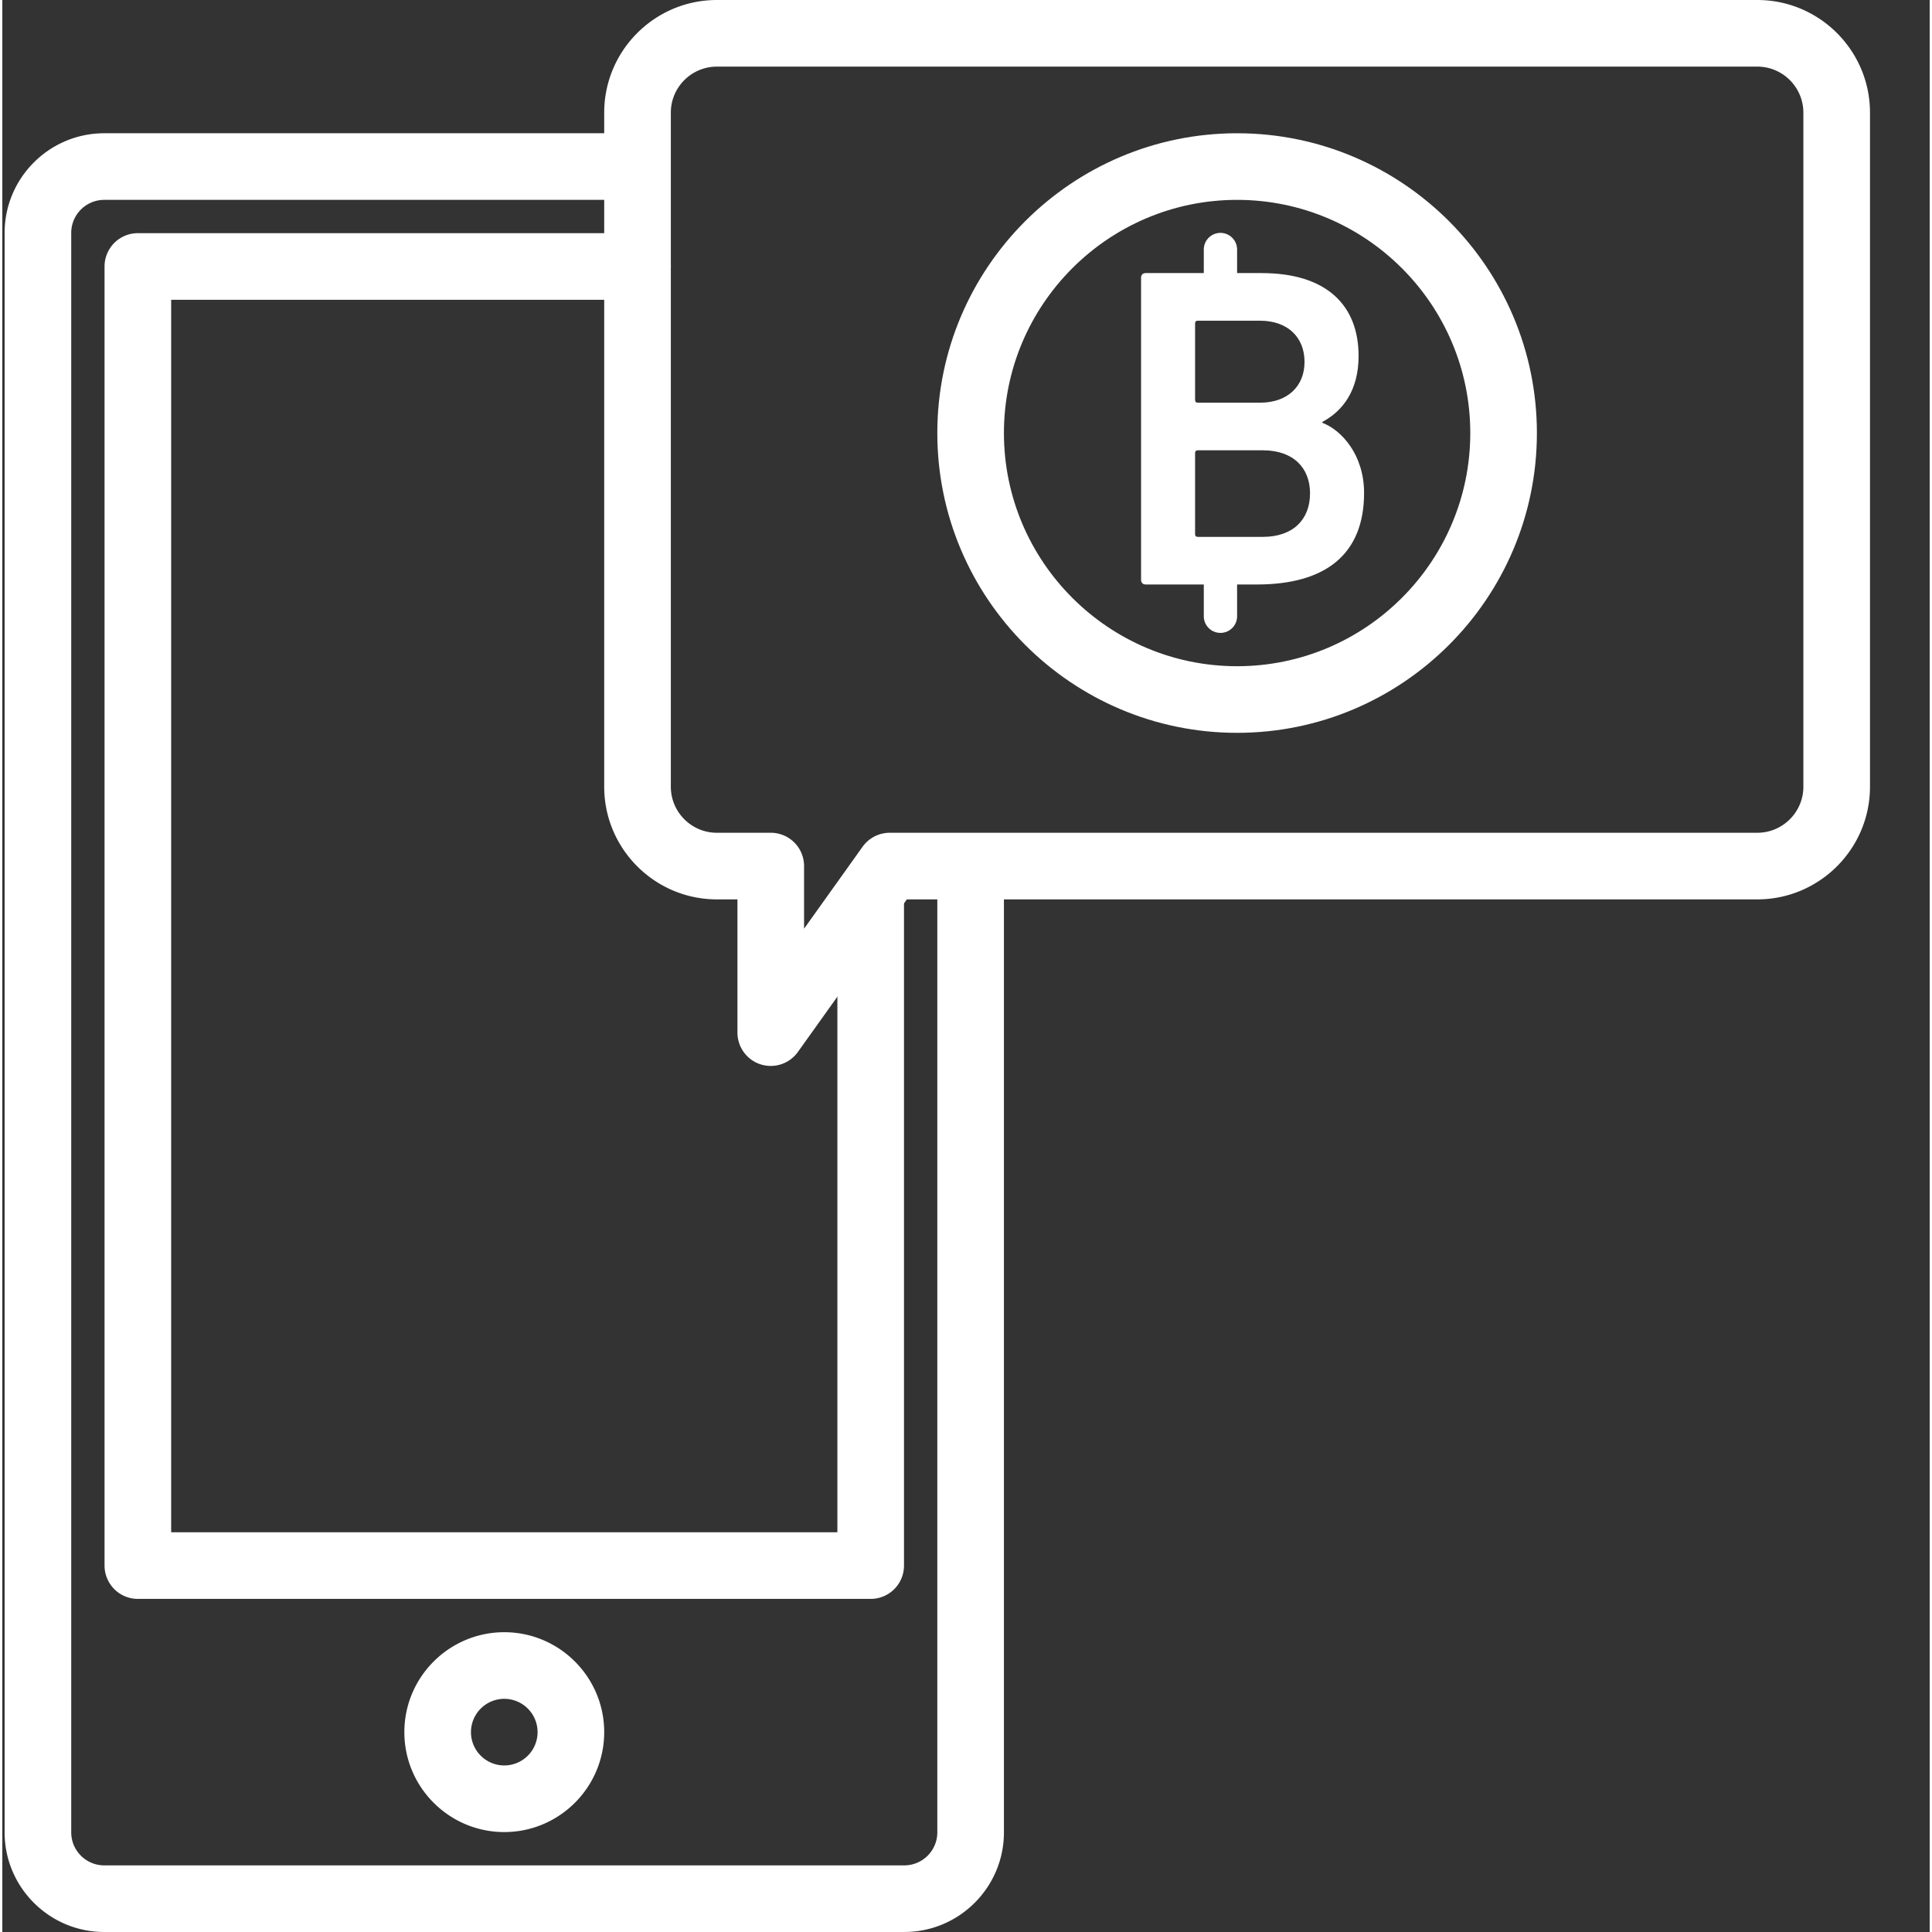
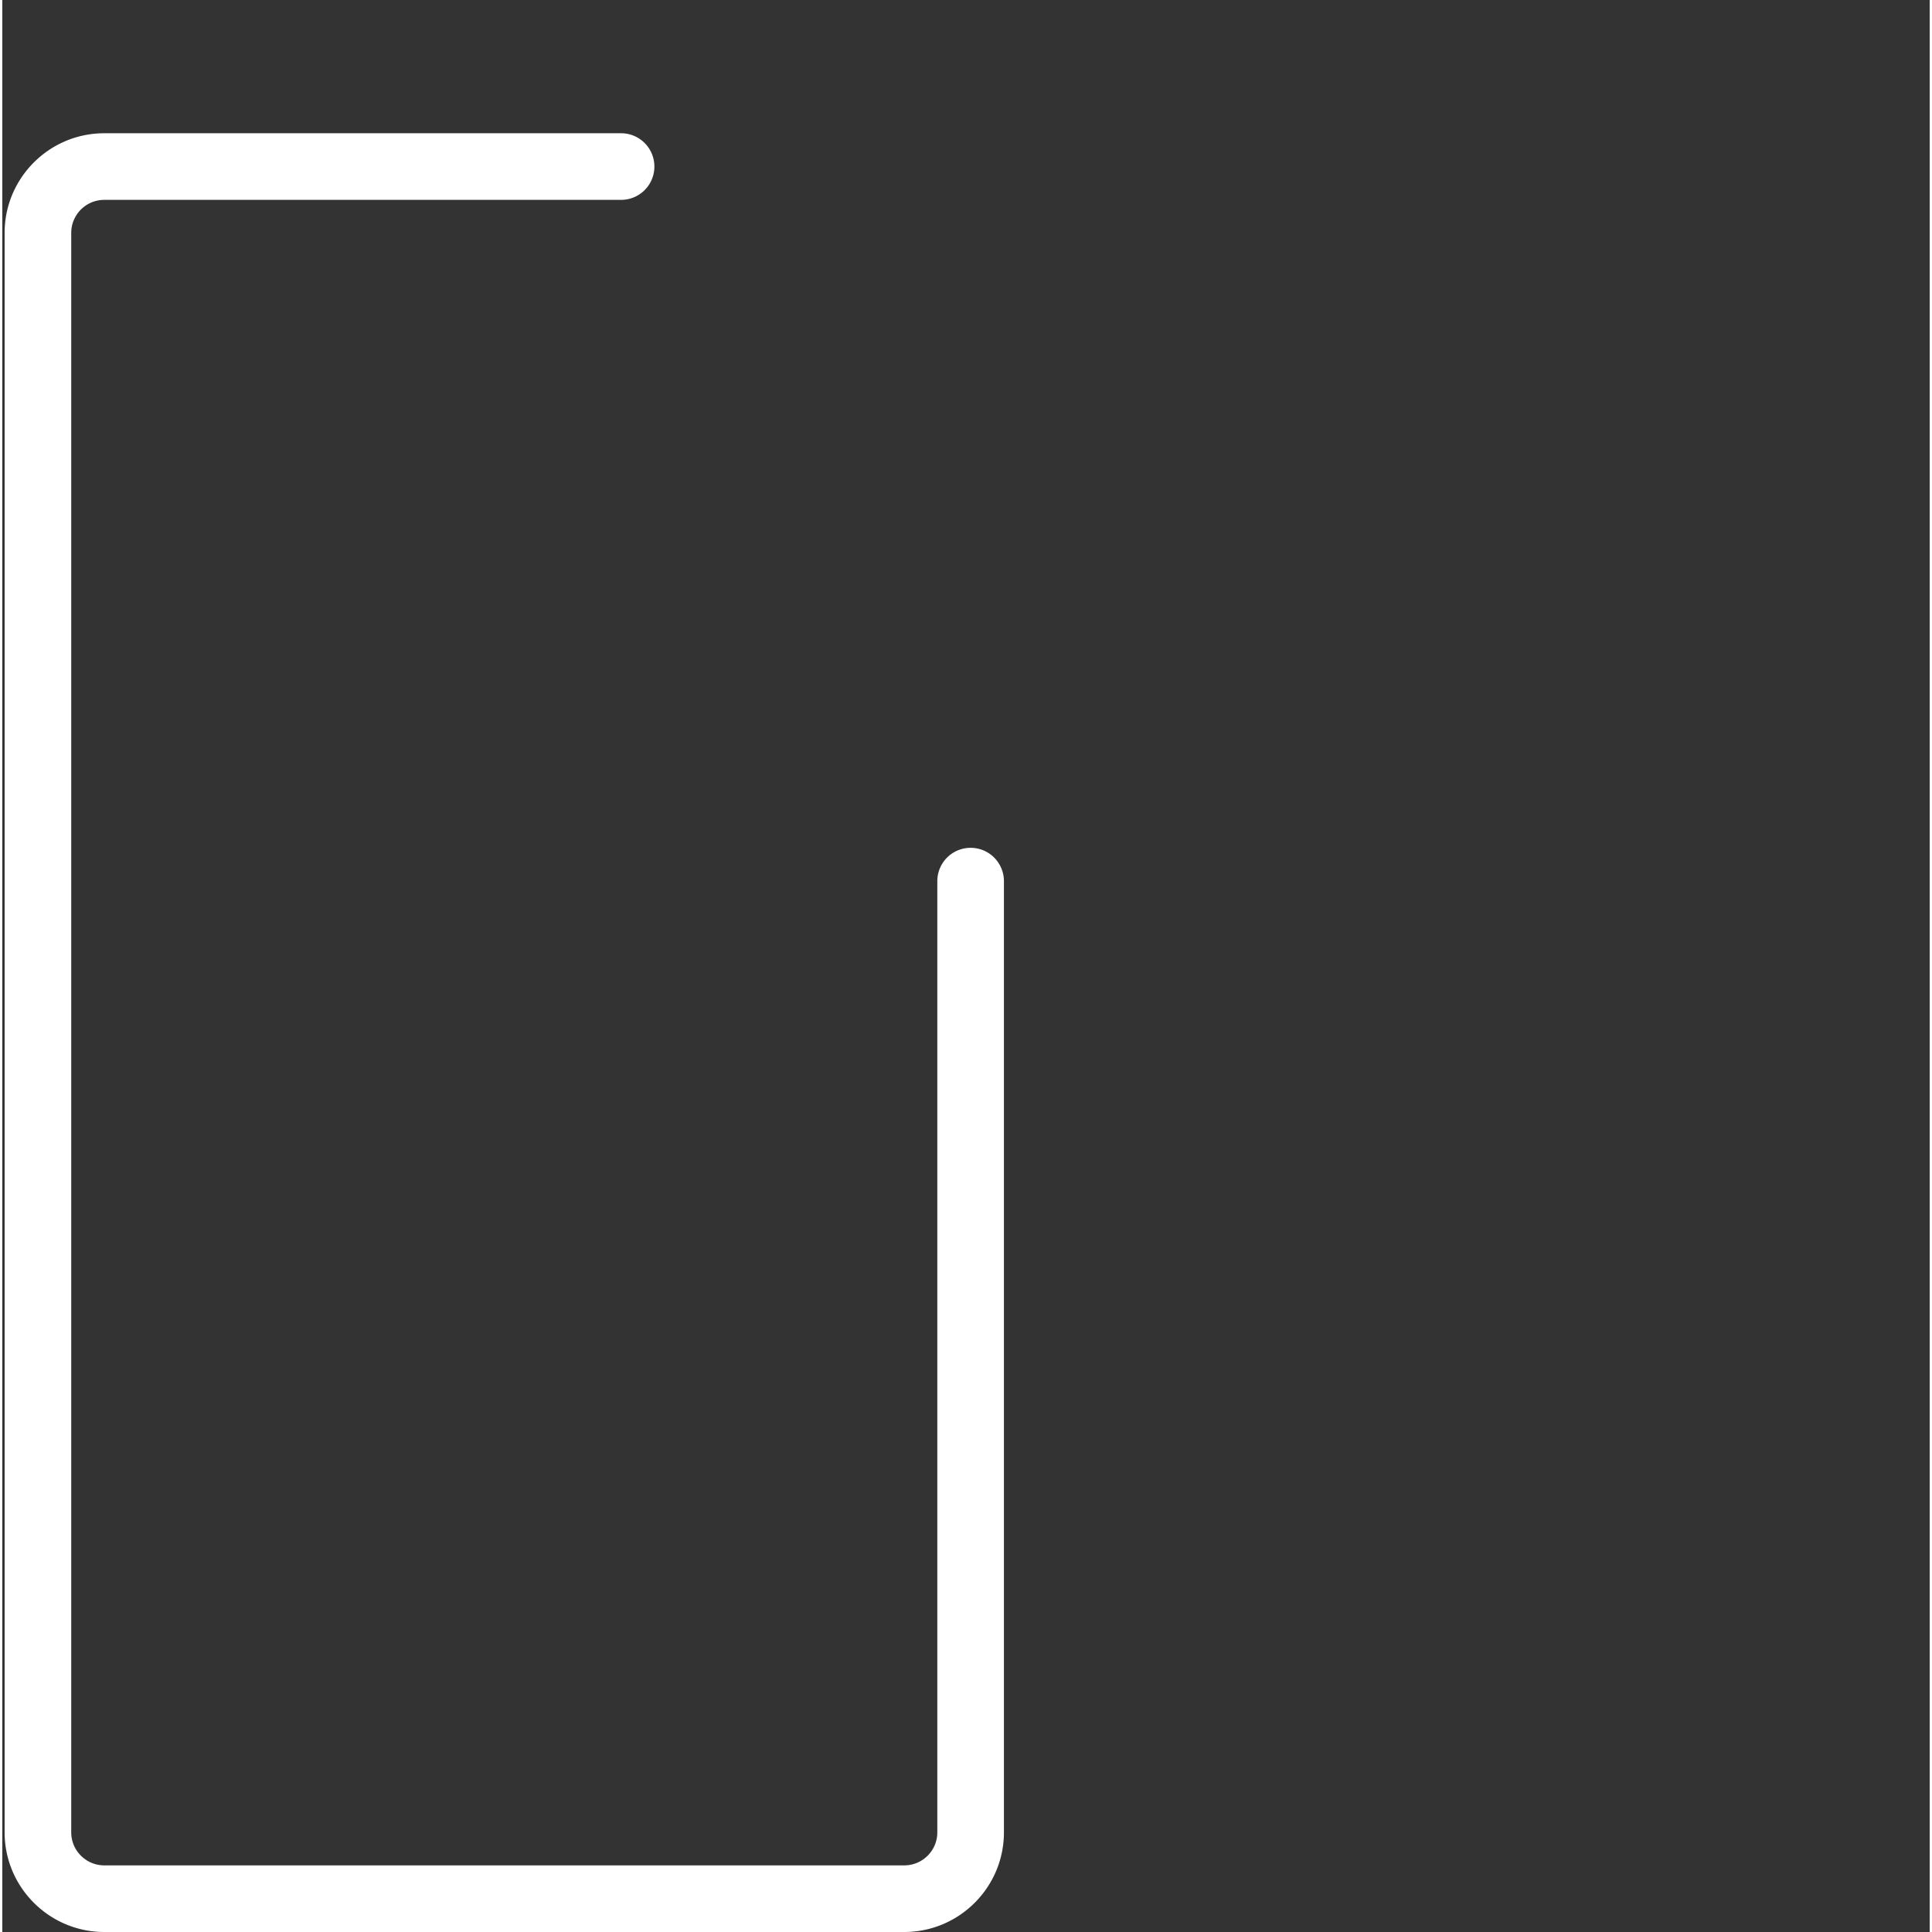
<svg xmlns="http://www.w3.org/2000/svg" width="512" height="512" x="0" y="0" viewBox="0 0 395 395.947" style="enable-background:new 0 0 512 512" xml:space="preserve" class="">
  <rect x="0" y="0" width="395" height="395.947" fill="#333333" stroke="none" />
  <g>
    <path d="M184.852 395.945H20.895c-11.262 0-20.422-9.16-20.422-20.418v-327.8c0-11.262 9.16-20.418 20.422-20.418h105.918a6.82 6.82 0 0 1 6.824 6.824 6.824 6.824 0 0 1-6.825 6.828H20.895c-3.73 0-6.77 3.031-6.77 6.766v327.8c0 3.735 3.04 6.766 6.77 6.766h163.957c3.73 0 6.77-3.031 6.77-6.766V180.582a6.824 6.824 0 0 1 6.823-6.828 6.828 6.828 0 0 1 6.828 6.828v194.945c0 11.258-9.16 20.418-20.421 20.418zm0 0" fill="#ffffff" data-original="#000000" class="" />
-     <path d="M177.965 327.68H27.78a6.828 6.828 0 0 1-6.828-6.828V54.613a6.828 6.828 0 0 1 6.828-6.828h102.403a6.828 6.828 0 0 1 6.828 6.828 6.828 6.828 0 0 1-6.828 6.828H34.605v252.586h136.536V185.293a6.824 6.824 0 0 1 6.824-6.828 6.825 6.825 0 0 1 6.828 6.828v135.559a6.825 6.825 0 0 1-6.828 6.828zm0 0" fill="#ffffff" data-original="#000000" class="" />
-     <path d="M157.488 218.453a6.874 6.874 0 0 1-2.086-.324 6.831 6.831 0 0 1-4.742-6.504V184.32h-4.215c-12.734 0-23.093-10.36-23.093-23.093V23.094C123.352 10.359 133.71 0 146.445 0h213.227c12.734 0 23.094 10.36 23.094 23.094v138.133c0 12.734-10.36 23.093-23.094 23.093H185.379l-22.336 31.274a6.828 6.828 0 0 1-5.555 2.86zm-11.043-204.8c-5.207 0-9.437 4.234-9.437 9.44v138.134c0 5.207 4.23 9.441 9.437 9.441h11.043a6.82 6.82 0 0 1 6.825 6.824v12.836l11.996-16.8a6.844 6.844 0 0 1 5.558-2.86h177.805c5.207 0 9.441-4.234 9.441-9.441V23.094c0-5.207-4.234-9.442-9.441-9.442zm0 0" fill="#ffffff" data-original="#000000" class="" />
-     <path d="M253.059 150.188c-33.875 0-61.438-27.56-61.438-61.442 0-33.879 27.563-61.437 61.438-61.437 33.879 0 61.441 27.558 61.441 61.437 0 33.883-27.563 61.442-61.441 61.442zm0-109.227c-26.348 0-47.786 21.437-47.786 47.785s21.438 47.79 47.786 47.79c26.351 0 47.789-21.442 47.789-47.79s-21.438-47.785-47.79-47.785zm0 0" fill="#ffffff" data-original="#000000" class="" />
-     <path d="M233.379 56.906c0-.566.371-.941.934-.941h23.746c13.515 0 19.898 6.754 19.898 16.988 0 7.227-3.379 11.352-7.414 13.512v.187c3.941 1.508 8.539 6.575 8.539 14.36 0 12.675-7.977 18.773-21.96 18.773h-22.81c-.562 0-.933-.375-.933-.941zm24.398 25.621c5.633 0 9.102-3.379 9.102-8.355 0-5.067-3.469-8.445-9.102-8.445h-12.765c-.375 0-.563.183-.563.558v15.68c0 .375.188.562.563.562zm-12.765 27.5h13.328c6.2 0 9.668-3.566 9.668-8.922 0-5.253-3.469-8.82-9.668-8.82h-13.328c-.375 0-.563.188-.563.567v16.605c0 .383.188.57.563.57zm0 0" fill="#ffffff" data-original="#000000" class="" />
-     <path d="M249.648 61.441a3.413 3.413 0 0 1-3.414-3.414V51.2a3.413 3.413 0 1 1 6.825 0v6.828a3.412 3.412 0 0 1-3.41 3.414zM249.648 129.707a3.413 3.413 0 0 1-3.414-3.414v-6.828a3.412 3.412 0 0 1 6.825 0v6.828a3.412 3.412 0 0 1-3.41 3.414zM102.875 375.465c-11.293 0-20.48-9.184-20.48-20.477s9.187-20.48 20.48-20.48 20.477 9.187 20.477 20.48-9.184 20.477-20.477 20.477zm0-27.305a6.833 6.833 0 0 0-6.828 6.828c0 3.766 3.062 6.825 6.828 6.825a6.83 6.83 0 0 0 6.824-6.825 6.832 6.832 0 0 0-6.824-6.828zm0 0" fill="#ffffff" data-original="#000000" class="" />
  </g>
</svg>